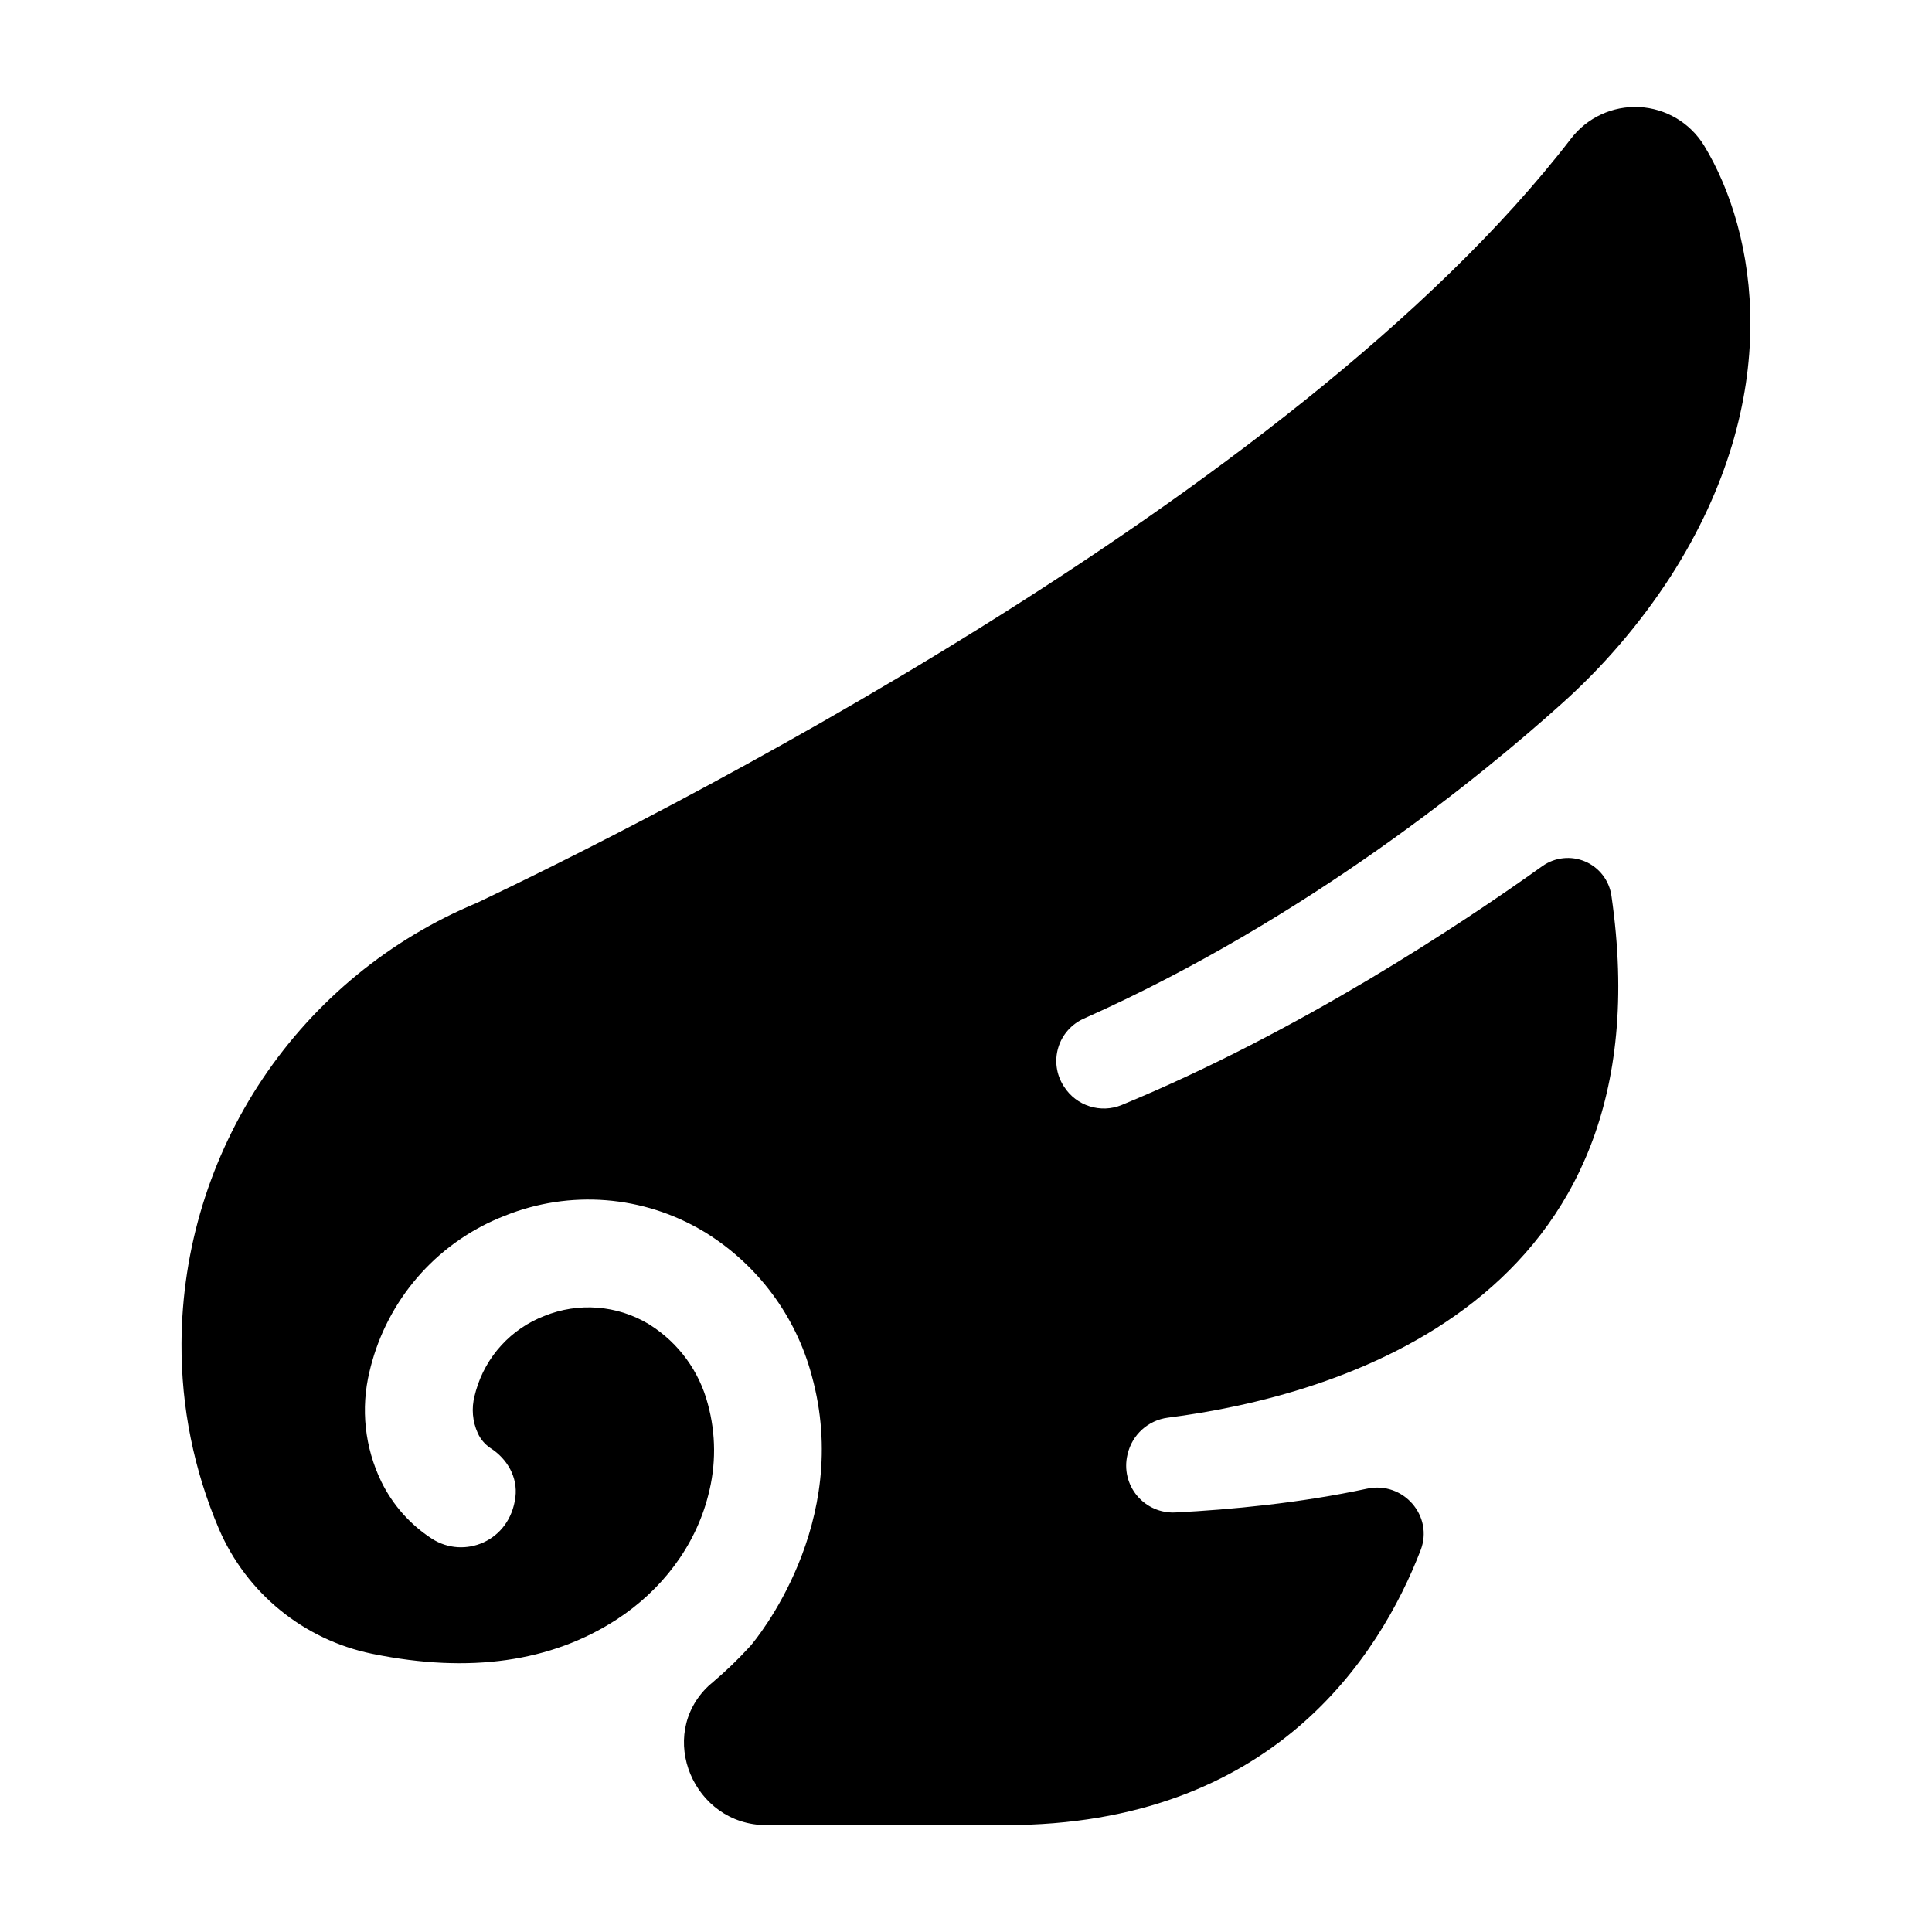
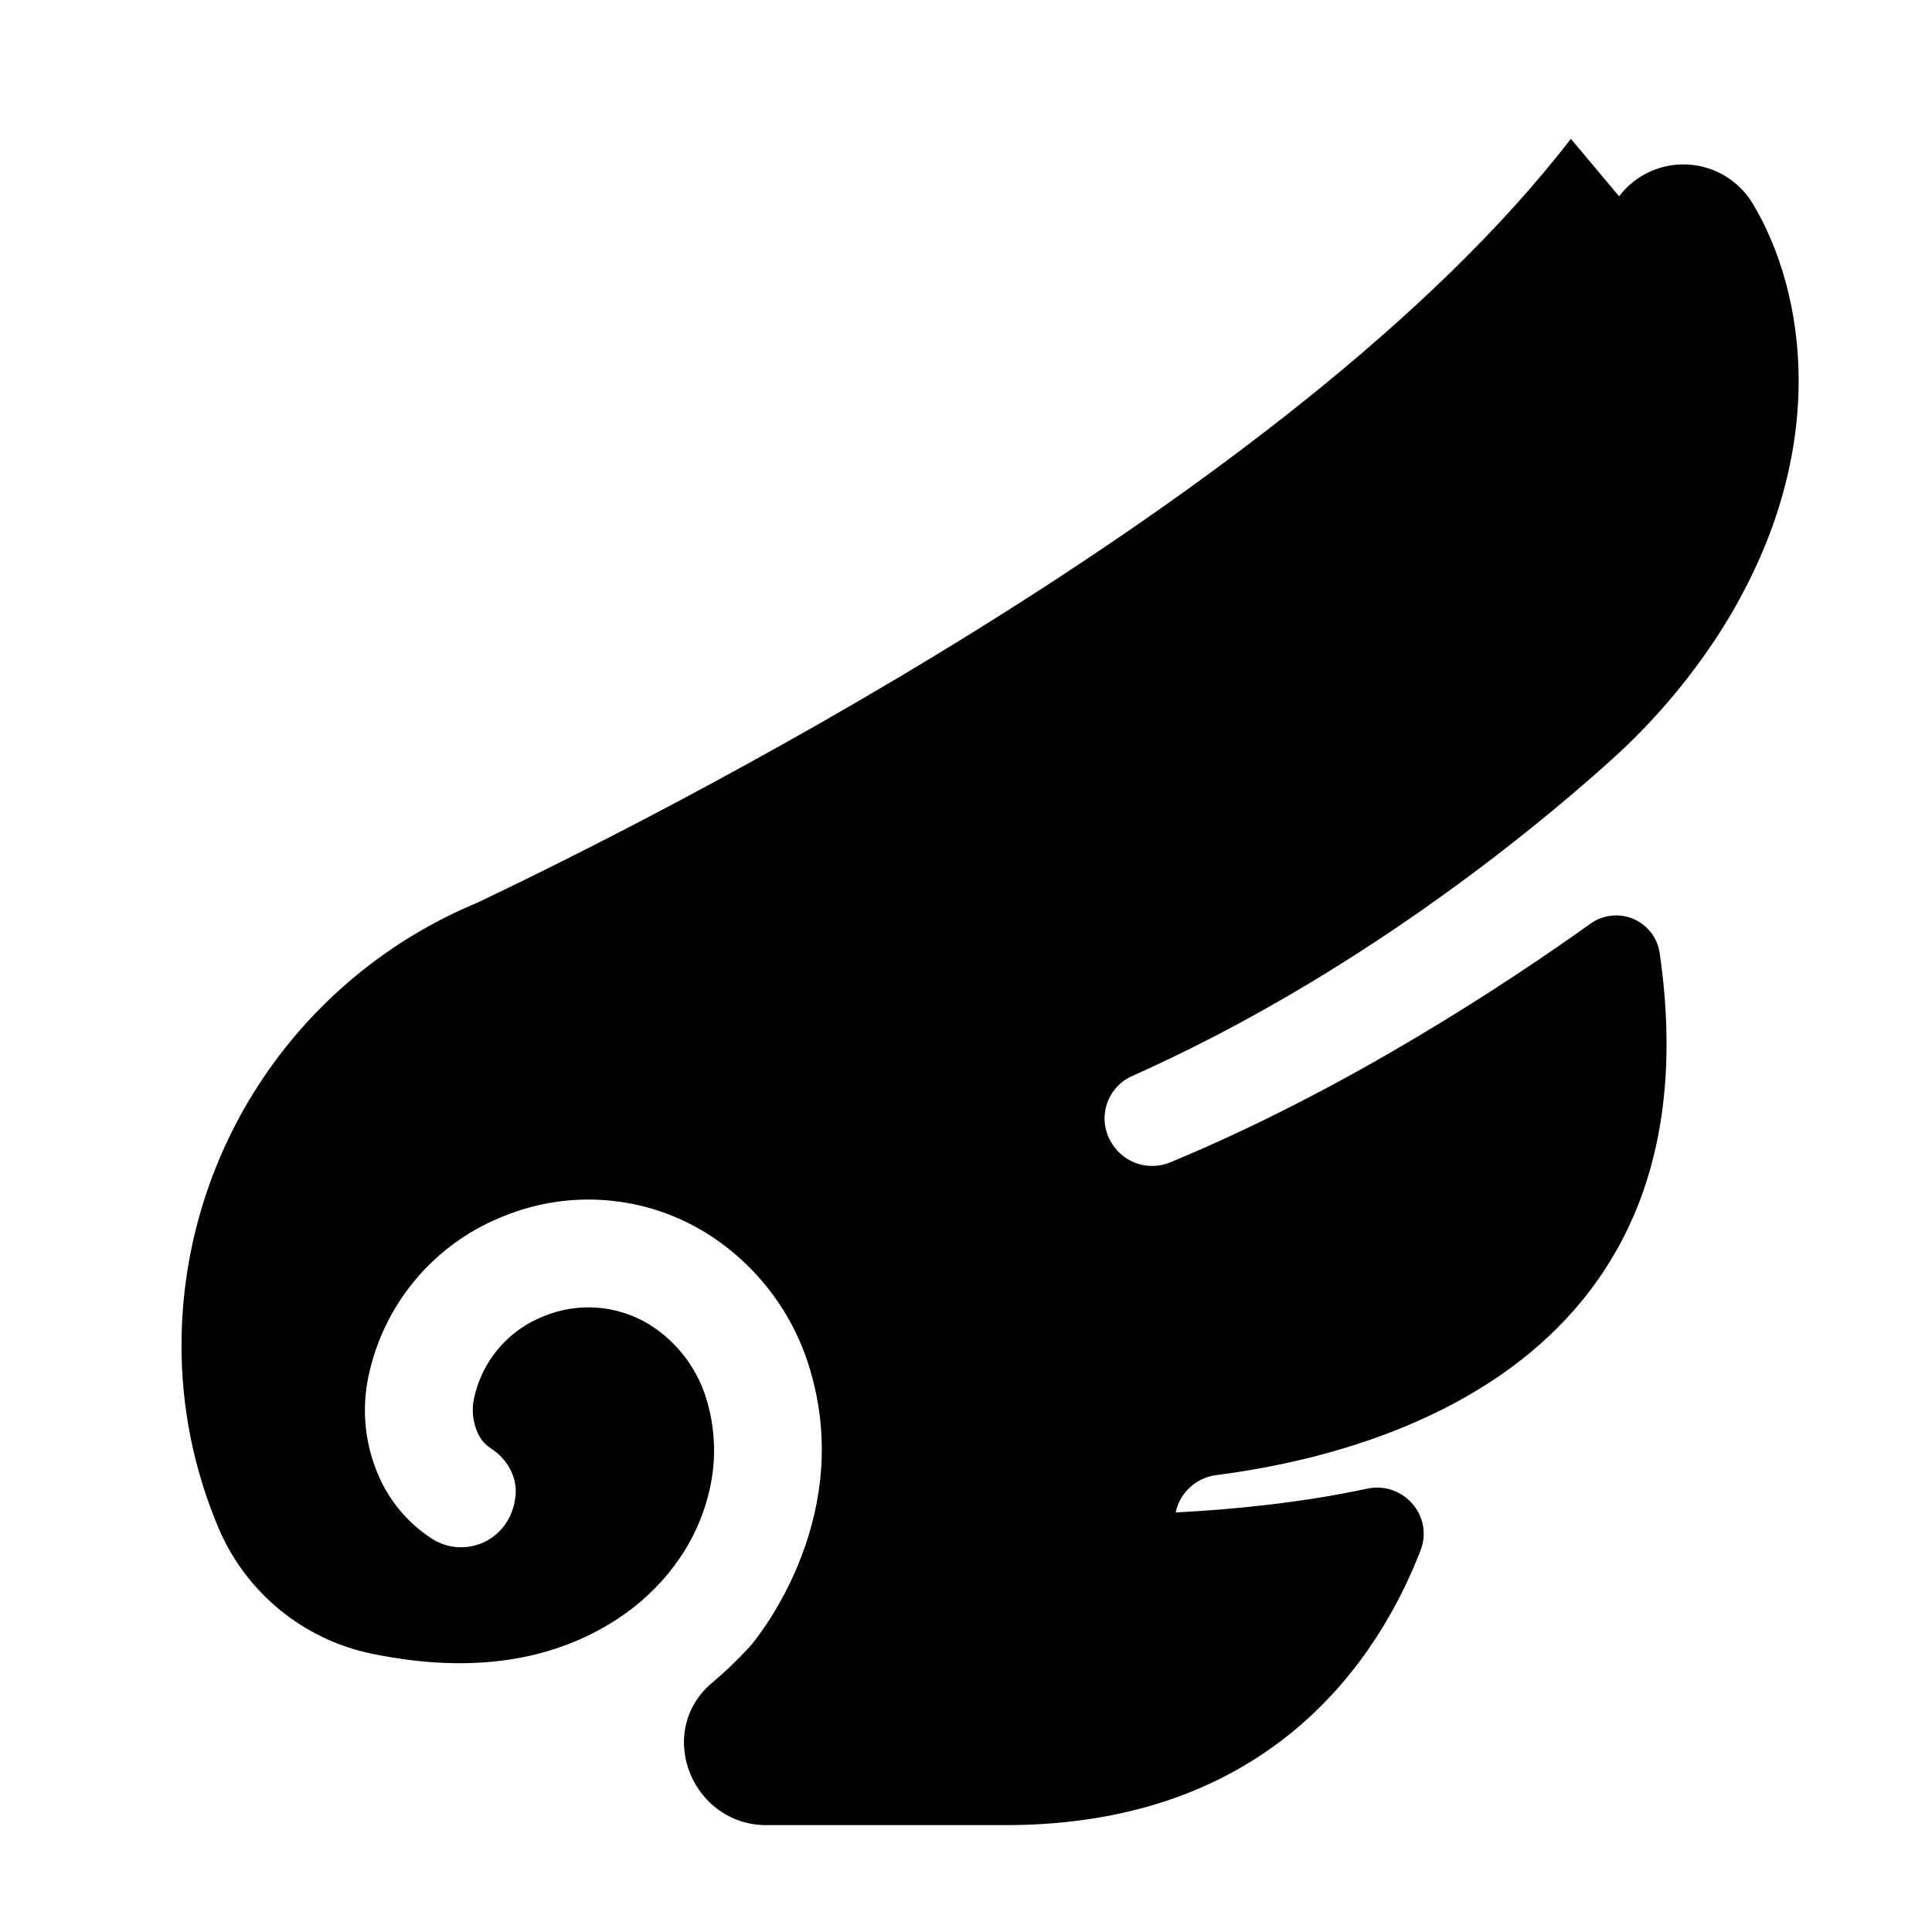
<svg xmlns="http://www.w3.org/2000/svg" fill="#000000" width="800px" height="800px" version="1.1" viewBox="144 144 512 512">
-   <path d="m560.29 180.79c-73.957 96.059-247.11 182.15-289.89 202.48-23.086 9.598-42.824 25.789-56.754 46.547-13.926 20.762-21.422 45.168-21.543 70.168-0.094 16.906 3.281 33.648 9.918 49.199 7.293 16.988 22.426 29.336 40.531 33.07l0.297 0.059c25.586 5.207 47.23 2.125 64.582-9.141 11.809-7.684 20.773-19.238 24.254-32.895h-0.004c2.102-7.922 2.07-16.258-0.086-24.168-2.269-8.695-7.754-16.203-15.352-21.008l-0.422-0.266c-8.352-4.977-18.547-5.75-27.555-2.094-8.812 3.391-15.523 10.719-18.133 19.797-0.129 0.453-0.246 0.895-0.355 1.359-0.875 3.305-0.574 6.809 0.848 9.918 0.723 1.598 1.883 2.961 3.344 3.934 4.457 2.844 7.273 7.734 6.621 12.98-1.457 11.809-13.629 16.531-22.148 11.031-5.738-3.723-10.359-8.934-13.371-15.074-4.418-9.082-5.527-19.418-3.141-29.227 0.215-0.926 0.453-1.84 0.707-2.734h0.004c5.016-17.629 18.004-31.887 35.086-38.523 17.254-6.957 36.77-5.43 52.727 4.133l0.699 0.422h-0.004c13.77 8.582 23.762 22.074 27.957 37.746 10.934 39.359-15.035 70.277-16.148 71.578l-0.316 0.344h0.004c-3.035 3.32-6.277 6.445-9.715 9.348-0.395 0.336-0.777 0.68-1.141 0.984-14.004 13.234-3.938 36.918 15.293 36.918h63.41c70.738 0 99.137-44.801 109.97-72.816 3.531-9.121-4.625-18.41-14.188-16.344-17.711 3.816-36.172 5.551-50.707 6.297h-0.004c-3.906 0.223-7.688-1.41-10.207-4.406-2.516-2.996-3.473-7.004-2.586-10.816l0.059-0.254h0.004c1.191-5.117 5.434-8.957 10.645-9.633 44.035-5.629 133.18-30.328 117.57-138.29-0.566-4.035-3.199-7.484-6.945-9.094-3.746-1.609-8.059-1.145-11.379 1.223-21.559 15.41-64.312 43.816-111.43 63.281h0.004c-5.594 2.309-12.039 0.277-15.293-4.82l-0.137-0.207c-1.934-3.023-2.453-6.742-1.414-10.176 1.035-3.438 3.523-6.246 6.805-7.695 59.258-26.402 106.07-65.004 126.17-83.051 11.266-10.008 21.129-21.496 29.324-34.145 30.582-47.734 22.762-91.199 8.855-114.14-3.691-6.035-10.125-9.859-17.188-10.215-7.066-0.359-13.855 2.793-18.137 8.426z" />
+   <path d="m560.29 180.79c-73.957 96.059-247.11 182.15-289.89 202.48-23.086 9.598-42.824 25.789-56.754 46.547-13.926 20.762-21.422 45.168-21.543 70.168-0.094 16.906 3.281 33.648 9.918 49.199 7.293 16.988 22.426 29.336 40.531 33.07l0.297 0.059c25.586 5.207 47.23 2.125 64.582-9.141 11.809-7.684 20.773-19.238 24.254-32.895h-0.004c2.102-7.922 2.07-16.258-0.086-24.168-2.269-8.695-7.754-16.203-15.352-21.008l-0.422-0.266c-8.352-4.977-18.547-5.75-27.555-2.094-8.812 3.391-15.523 10.719-18.133 19.797-0.129 0.453-0.246 0.895-0.355 1.359-0.875 3.305-0.574 6.809 0.848 9.918 0.723 1.598 1.883 2.961 3.344 3.934 4.457 2.844 7.273 7.734 6.621 12.98-1.457 11.809-13.629 16.531-22.148 11.031-5.738-3.723-10.359-8.934-13.371-15.074-4.418-9.082-5.527-19.418-3.141-29.227 0.215-0.926 0.453-1.84 0.707-2.734h0.004c5.016-17.629 18.004-31.887 35.086-38.523 17.254-6.957 36.77-5.43 52.727 4.133l0.699 0.422h-0.004c13.77 8.582 23.762 22.074 27.957 37.746 10.934 39.359-15.035 70.277-16.148 71.578l-0.316 0.344h0.004c-3.035 3.32-6.277 6.445-9.715 9.348-0.395 0.336-0.777 0.68-1.141 0.984-14.004 13.234-3.938 36.918 15.293 36.918h63.41c70.738 0 99.137-44.801 109.97-72.816 3.531-9.121-4.625-18.41-14.188-16.344-17.711 3.816-36.172 5.551-50.707 6.297h-0.004l0.059-0.254h0.004c1.191-5.117 5.434-8.957 10.645-9.633 44.035-5.629 133.18-30.328 117.57-138.29-0.566-4.035-3.199-7.484-6.945-9.094-3.746-1.609-8.059-1.145-11.379 1.223-21.559 15.41-64.312 43.816-111.43 63.281h0.004c-5.594 2.309-12.039 0.277-15.293-4.82l-0.137-0.207c-1.934-3.023-2.453-6.742-1.414-10.176 1.035-3.438 3.523-6.246 6.805-7.695 59.258-26.402 106.07-65.004 126.17-83.051 11.266-10.008 21.129-21.496 29.324-34.145 30.582-47.734 22.762-91.199 8.855-114.14-3.691-6.035-10.125-9.859-17.188-10.215-7.066-0.359-13.855 2.793-18.137 8.426z" />
</svg>